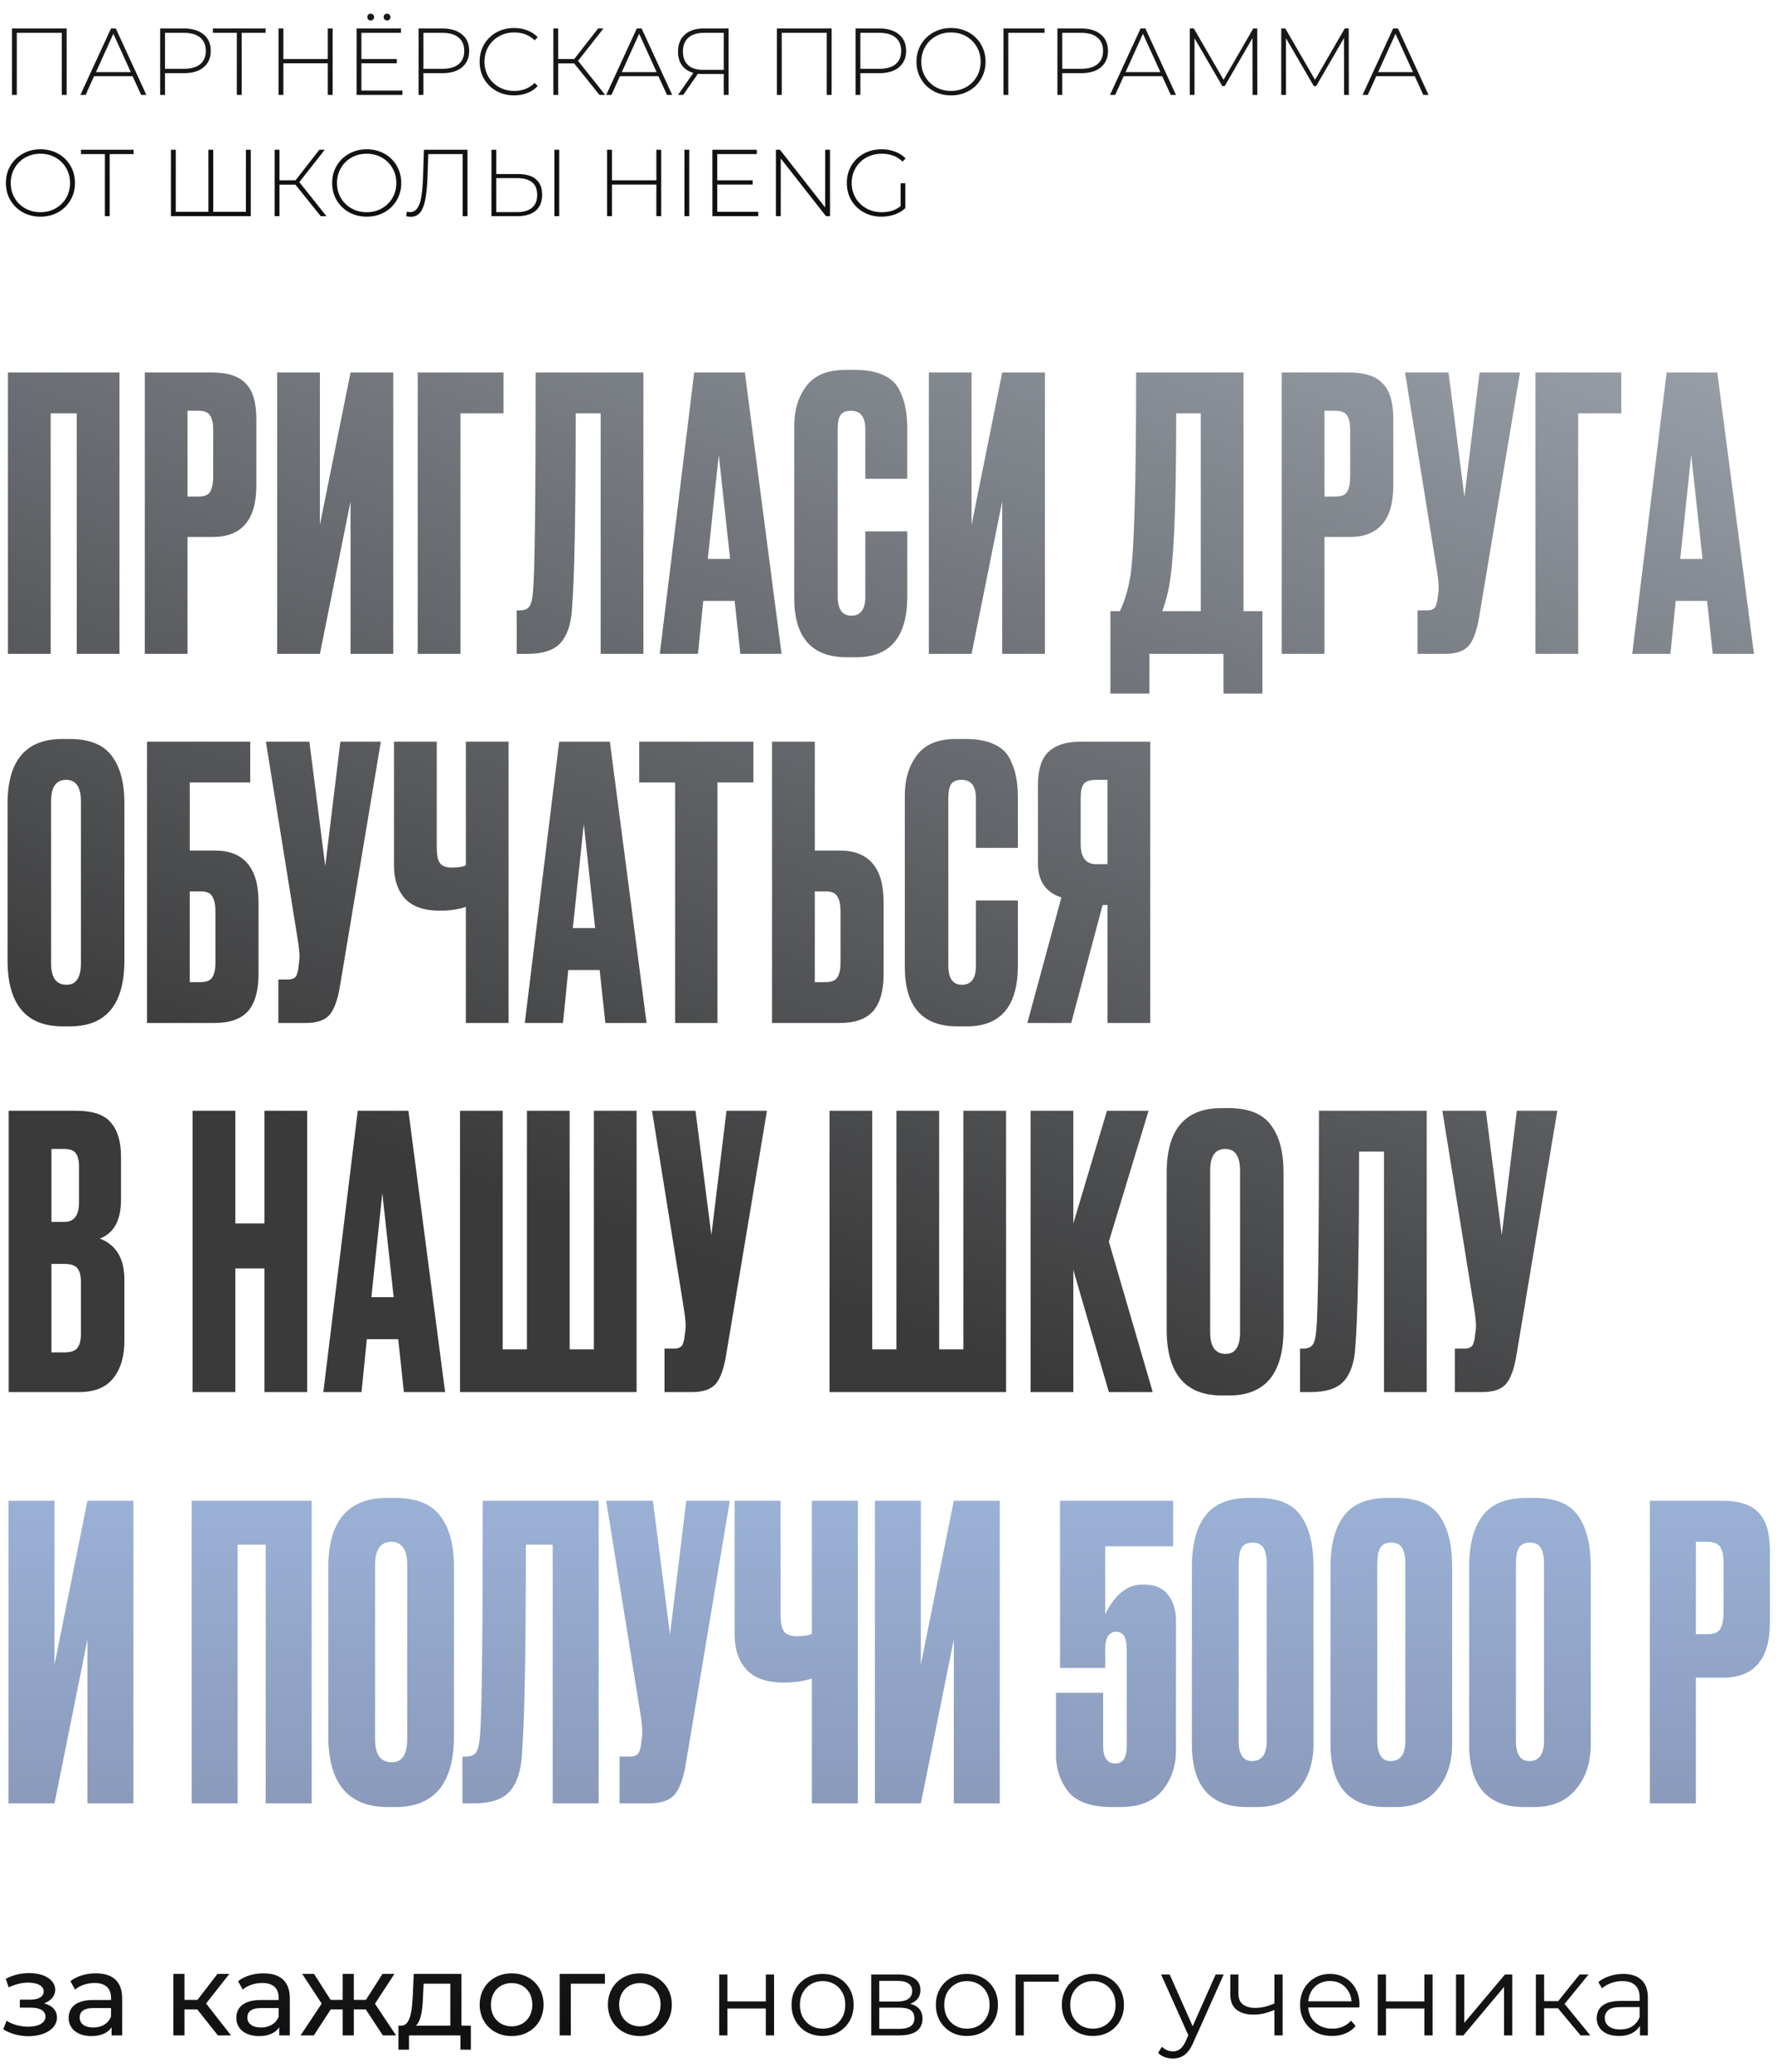
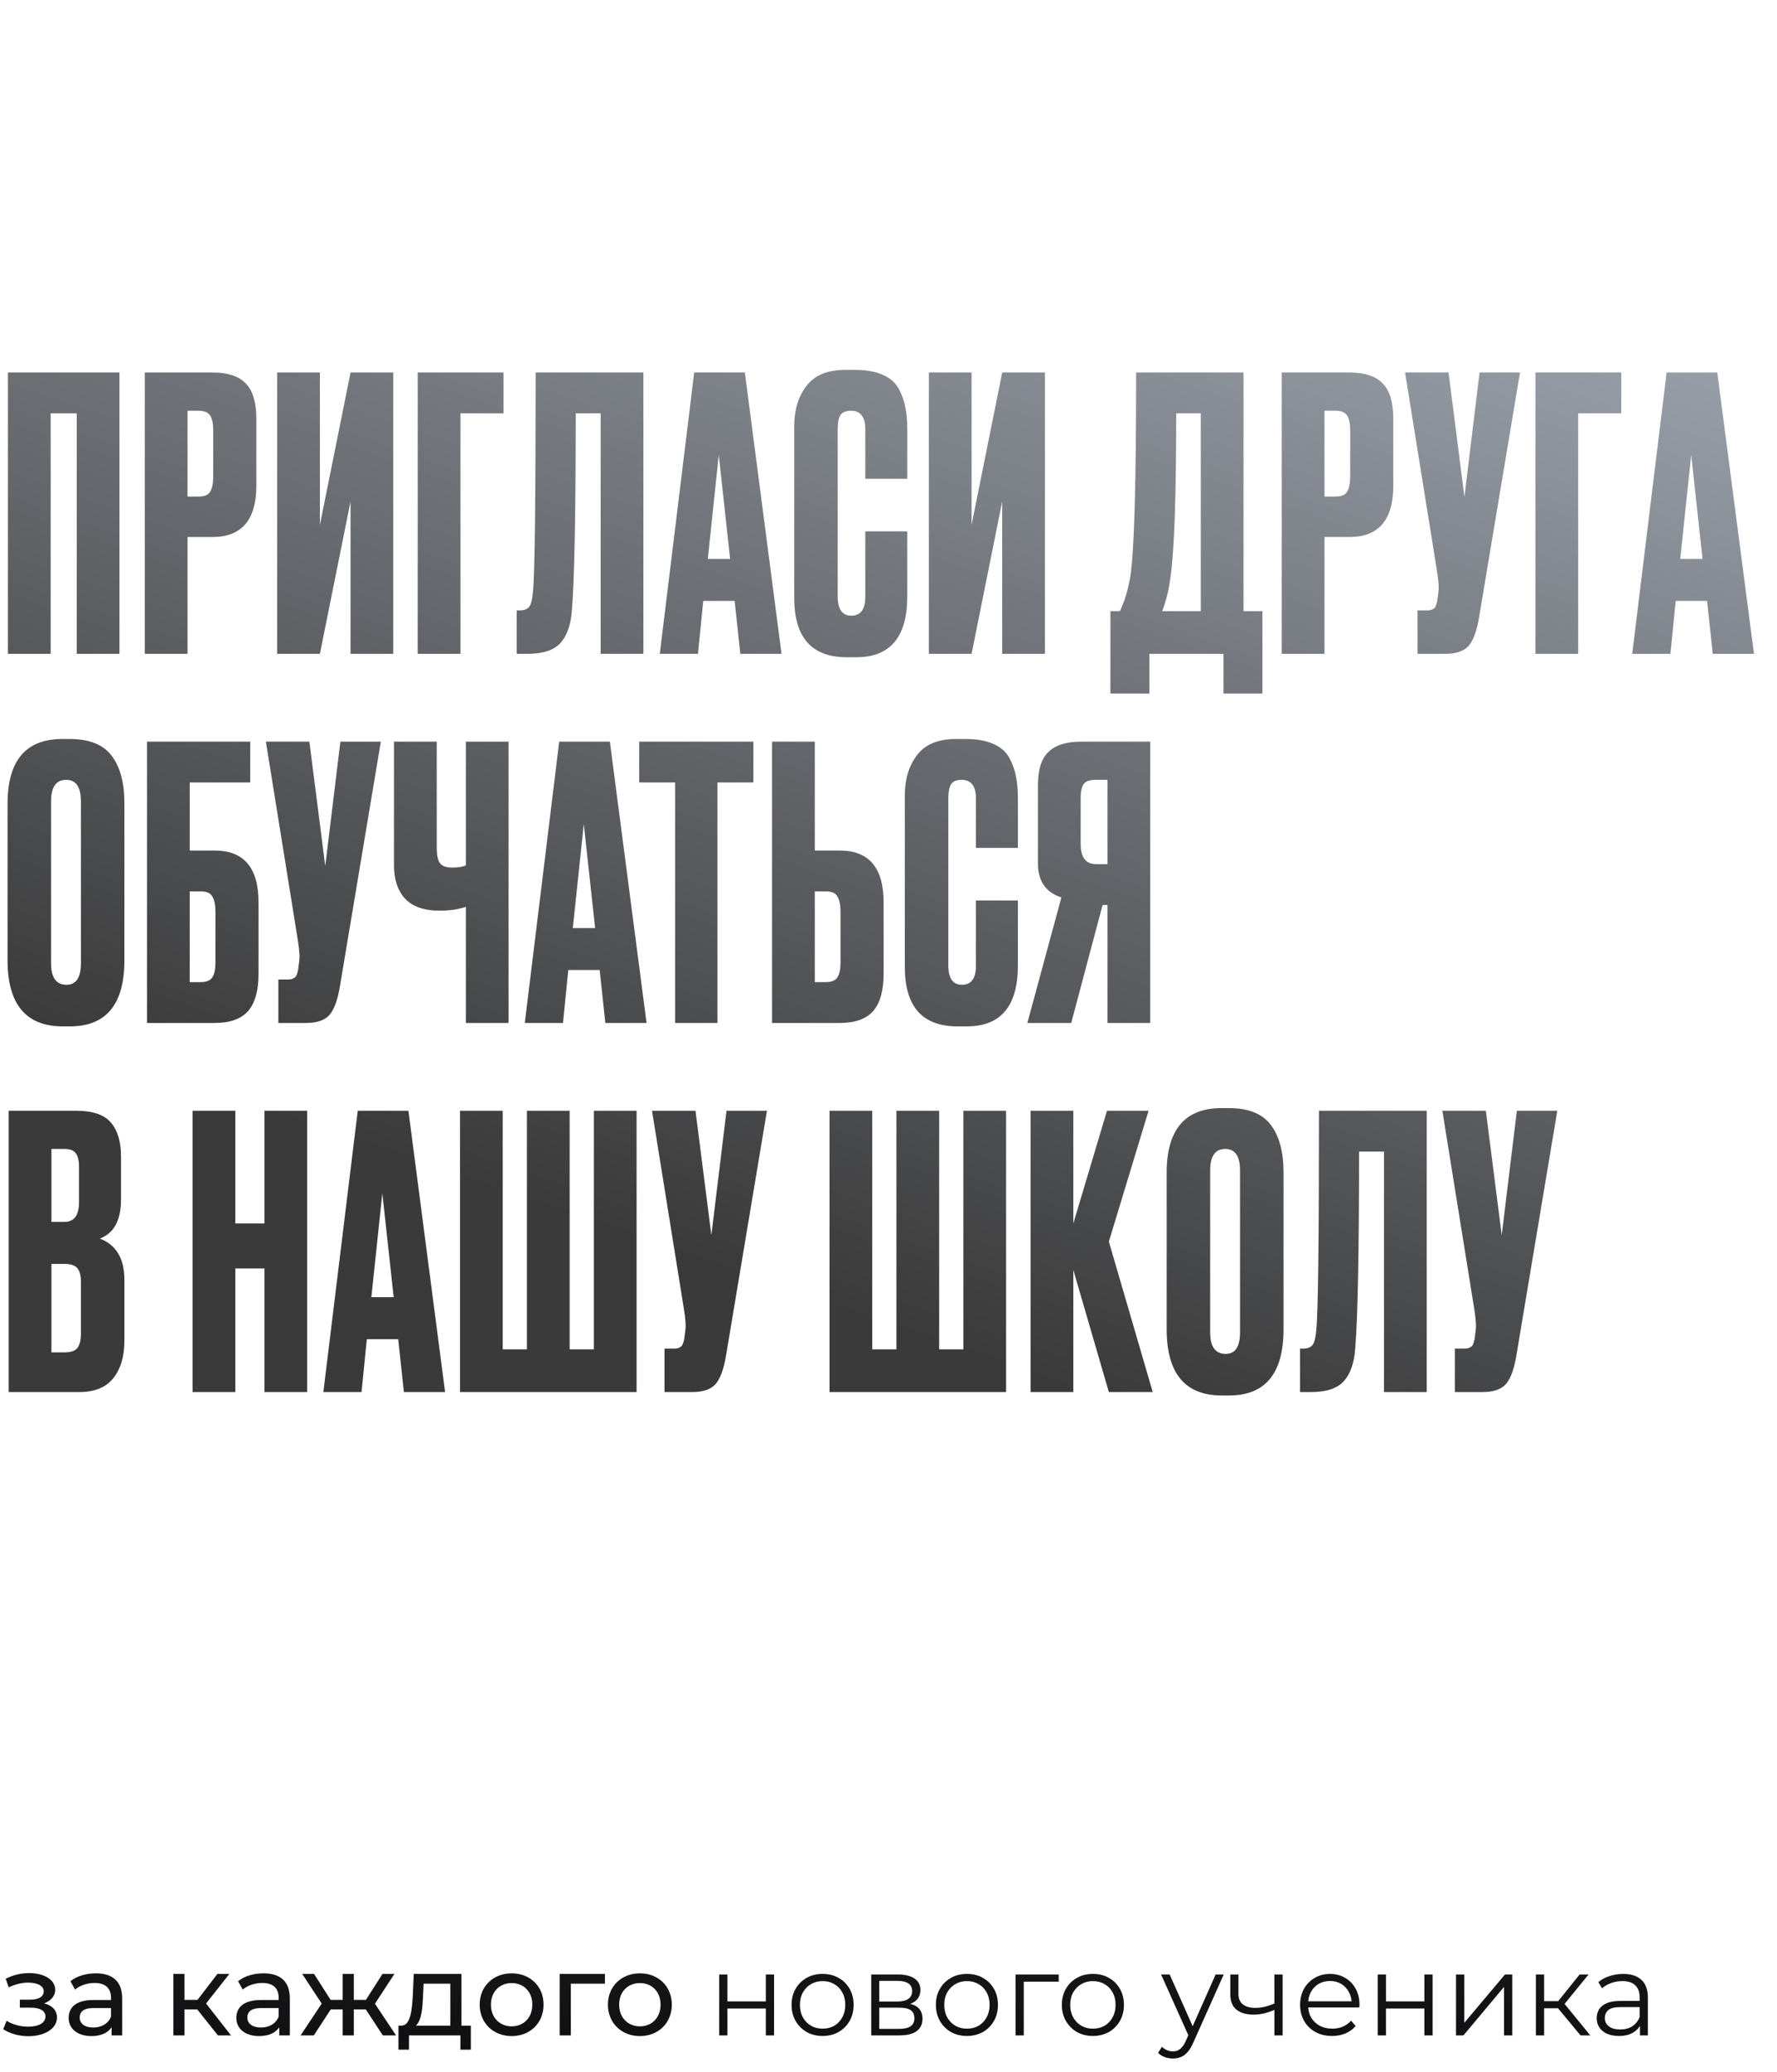
<svg xmlns="http://www.w3.org/2000/svg" width="337" height="393" viewBox="0 0 337 393" fill="none">
-   <path d="M12.636 5.4V18H11.718V6.228H3.186V18H2.268V5.4H12.636ZM25.148 14.454H17.84L16.238 18H15.248L21.044 5.4H21.962L27.758 18H26.768L25.148 14.454ZM24.806 13.68L21.494 6.408L18.2 13.68H24.806ZM34.893 5.4C36.477 5.4 37.719 5.778 38.619 6.534C39.519 7.278 39.969 8.316 39.969 9.648C39.969 10.968 39.519 12.006 38.619 12.762C37.719 13.506 36.477 13.878 34.893 13.878H31.293V18H30.375V5.4H34.893ZM34.893 13.05C36.237 13.05 37.263 12.756 37.971 12.168C38.679 11.58 39.033 10.74 39.033 9.648C39.033 8.556 38.679 7.716 37.971 7.128C37.263 6.528 36.237 6.228 34.893 6.228H31.293V13.05H34.893ZM50.371 6.228H45.835V18H44.917V6.228H40.381V5.4H50.371V6.228ZM63.083 5.4V18H62.165V12.006H53.741V18H52.823V5.4H53.741V11.196H62.165V5.4H63.083ZM76.317 17.172V18H67.624V5.4H76.047V6.228H68.541V11.196H75.255V12.006H68.541V17.172H76.317ZM70.305 3.888C70.126 3.888 69.969 3.828 69.838 3.708C69.718 3.576 69.657 3.42 69.657 3.24C69.657 3.048 69.718 2.892 69.838 2.772C69.969 2.652 70.126 2.592 70.305 2.592C70.486 2.592 70.635 2.658 70.755 2.79C70.888 2.91 70.954 3.06 70.954 3.24C70.954 3.42 70.888 3.576 70.755 3.708C70.624 3.828 70.474 3.888 70.305 3.888ZM73.401 3.888C73.234 3.888 73.084 3.828 72.951 3.708C72.82 3.576 72.754 3.42 72.754 3.24C72.754 3.06 72.814 2.91 72.933 2.79C73.066 2.658 73.222 2.592 73.401 2.592C73.582 2.592 73.731 2.652 73.852 2.772C73.984 2.892 74.049 3.048 74.049 3.24C74.049 3.42 73.984 3.576 73.852 3.708C73.731 3.828 73.582 3.888 73.401 3.888ZM83.901 5.4C85.485 5.4 86.727 5.778 87.627 6.534C88.527 7.278 88.977 8.316 88.977 9.648C88.977 10.968 88.527 12.006 87.627 12.762C86.727 13.506 85.485 13.878 83.901 13.878H80.301V18H79.383V5.4H83.901ZM83.901 13.05C85.245 13.05 86.271 12.756 86.979 12.168C87.687 11.58 88.041 10.74 88.041 9.648C88.041 8.556 87.687 7.716 86.979 7.128C86.271 6.528 85.245 6.228 83.901 6.228H80.301V13.05H83.901ZM97.492 18.09C96.256 18.09 95.14 17.814 94.144 17.262C93.16 16.71 92.38 15.948 91.804 14.976C91.24 14.004 90.958 12.912 90.958 11.7C90.958 10.488 91.24 9.396 91.804 8.424C92.38 7.452 93.16 6.69 94.144 6.138C95.14 5.586 96.256 5.31 97.492 5.31C98.404 5.31 99.244 5.46 100.012 5.76C100.78 6.048 101.434 6.48 101.974 7.056L101.398 7.65C100.39 6.654 99.1 6.156 97.528 6.156C96.472 6.156 95.512 6.396 94.648 6.876C93.784 7.356 93.106 8.022 92.614 8.874C92.122 9.714 91.876 10.656 91.876 11.7C91.876 12.744 92.122 13.692 92.614 14.544C93.106 15.384 93.784 16.044 94.648 16.524C95.512 17.004 96.472 17.244 97.528 17.244C99.088 17.244 100.378 16.74 101.398 15.732L101.974 16.326C101.434 16.902 100.774 17.34 99.994 17.64C99.226 17.94 98.392 18.09 97.492 18.09ZM108.884 12.024H105.86V18H104.942V5.4H105.86V11.196H108.902L113.42 5.4H114.446L109.622 11.538L114.77 18H113.69L108.884 12.024ZM124.869 14.454H117.561L115.959 18H114.969L120.765 5.4H121.683L127.479 18H126.489L124.869 14.454ZM124.527 13.68L121.215 6.408L117.921 13.68H124.527ZM138.174 5.4V18H137.256V14.04H133.242C132.93 14.04 132.636 14.022 132.36 13.986L129.57 18H128.58L131.496 13.824C130.56 13.56 129.84 13.086 129.336 12.402C128.832 11.706 128.58 10.836 128.58 9.792C128.58 8.4 129.012 7.32 129.876 6.552C130.752 5.784 131.934 5.4 133.422 5.4H138.174ZM129.516 9.774C129.516 10.89 129.84 11.748 130.488 12.348C131.136 12.948 132.084 13.248 133.332 13.248H137.256V6.228H133.494C132.222 6.228 131.238 6.534 130.542 7.146C129.858 7.746 129.516 8.622 129.516 9.774ZM157.708 5.4V18H156.79V6.228H148.258V18H147.34V5.4H157.708ZM166.765 5.4C168.349 5.4 169.591 5.778 170.491 6.534C171.391 7.278 171.841 8.316 171.841 9.648C171.841 10.968 171.391 12.006 170.491 12.762C169.591 13.506 168.349 13.878 166.765 13.878H163.165V18H162.247V5.4H166.765ZM166.765 13.05C168.109 13.05 169.135 12.756 169.843 12.168C170.551 11.58 170.905 10.74 170.905 9.648C170.905 8.556 170.551 7.716 169.843 7.128C169.135 6.528 168.109 6.228 166.765 6.228H163.165V13.05H166.765ZM180.356 18.09C179.12 18.09 178.004 17.814 177.008 17.262C176.012 16.698 175.226 15.93 174.65 14.958C174.086 13.986 173.804 12.9 173.804 11.7C173.804 10.5 174.086 9.414 174.65 8.442C175.226 7.47 176.012 6.708 177.008 6.156C178.004 5.592 179.12 5.31 180.356 5.31C181.592 5.31 182.708 5.586 183.704 6.138C184.7 6.69 185.48 7.452 186.044 8.424C186.62 9.396 186.908 10.488 186.908 11.7C186.908 12.912 186.62 14.004 186.044 14.976C185.48 15.948 184.7 16.71 183.704 17.262C182.708 17.814 181.592 18.09 180.356 18.09ZM180.356 17.244C181.412 17.244 182.366 17.004 183.218 16.524C184.07 16.044 184.742 15.384 185.234 14.544C185.726 13.692 185.972 12.744 185.972 11.7C185.972 10.656 185.726 9.714 185.234 8.874C184.742 8.022 184.07 7.356 183.218 6.876C182.366 6.396 181.412 6.156 180.356 6.156C179.3 6.156 178.34 6.396 177.476 6.876C176.624 7.356 175.952 8.022 175.46 8.874C174.968 9.714 174.722 10.656 174.722 11.7C174.722 12.744 174.968 13.692 175.46 14.544C175.952 15.384 176.624 16.044 177.476 16.524C178.34 17.004 179.3 17.244 180.356 17.244ZM198.095 6.228H191.219V18H190.301V5.4H198.095V6.228ZM205.05 5.4C206.634 5.4 207.876 5.778 208.776 6.534C209.676 7.278 210.126 8.316 210.126 9.648C210.126 10.968 209.676 12.006 208.776 12.762C207.876 13.506 206.634 13.878 205.05 13.878H201.45V18H200.532V5.4H205.05ZM205.05 13.05C206.394 13.05 207.42 12.756 208.128 12.168C208.836 11.58 209.19 10.74 209.19 9.648C209.19 8.556 208.836 7.716 208.128 7.128C207.42 6.528 206.394 6.228 205.05 6.228H201.45V13.05H205.05ZM220.406 14.454H213.098L211.496 18H210.506L216.302 5.4H217.22L223.016 18H222.026L220.406 14.454ZM220.064 13.68L216.752 6.408L213.458 13.68H220.064ZM237.549 18L237.531 7.218L232.257 16.326H231.807L226.533 7.254V18H225.633V5.4H226.407L232.041 15.138L237.675 5.4H238.431L238.449 18H237.549ZM254.899 18L254.881 7.218L249.607 16.326H249.157L243.883 7.254V18H242.983V5.4H243.757L249.391 15.138L255.025 5.4H255.781L255.799 18H254.899ZM268.306 14.454H260.998L259.396 18H258.406L264.202 5.4H265.12L270.916 18H269.926L268.306 14.454ZM267.964 13.68L264.652 6.408L261.358 13.68H267.964ZM7.668 41.09C6.432 41.09 5.316 40.814 4.32 40.262C3.324 39.698 2.538 38.93 1.962 37.958C1.398 36.986 1.116 35.9 1.116 34.7C1.116 33.5 1.398 32.414 1.962 31.442C2.538 30.47 3.324 29.708 4.32 29.156C5.316 28.592 6.432 28.31 7.668 28.31C8.904 28.31 10.02 28.586 11.016 29.138C12.012 29.69 12.792 30.452 13.356 31.424C13.932 32.396 14.22 33.488 14.22 34.7C14.22 35.912 13.932 37.004 13.356 37.976C12.792 38.948 12.012 39.71 11.016 40.262C10.02 40.814 8.904 41.09 7.668 41.09ZM7.668 40.244C8.724 40.244 9.678 40.004 10.53 39.524C11.382 39.044 12.054 38.384 12.546 37.544C13.038 36.692 13.284 35.744 13.284 34.7C13.284 33.656 13.038 32.714 12.546 31.874C12.054 31.022 11.382 30.356 10.53 29.876C9.678 29.396 8.724 29.156 7.668 29.156C6.612 29.156 5.652 29.396 4.788 29.876C3.936 30.356 3.264 31.022 2.772 31.874C2.28 32.714 2.034 33.656 2.034 34.7C2.034 35.744 2.28 36.692 2.772 37.544C3.264 38.384 3.936 39.044 4.788 39.524C5.652 40.004 6.612 40.244 7.668 40.244ZM25.34 29.228H20.804V41H19.886V29.228H15.35V28.4H25.34V29.228ZM47.553 28.4V41H32.414V28.4H33.333V40.172H39.525V28.4H40.443V40.172H46.635V28.4H47.553ZM56.026 35.024H53.002V41H52.084V28.4H53.002V34.196H56.044L60.562 28.4H61.588L56.764 34.538L61.912 41H60.832L56.026 35.024ZM69.543 41.09C68.307 41.09 67.191 40.814 66.195 40.262C65.199 39.698 64.413 38.93 63.837 37.958C63.273 36.986 62.991 35.9 62.991 34.7C62.991 33.5 63.273 32.414 63.837 31.442C64.413 30.47 65.199 29.708 66.195 29.156C67.191 28.592 68.307 28.31 69.543 28.31C70.779 28.31 71.895 28.586 72.891 29.138C73.887 29.69 74.667 30.452 75.231 31.424C75.807 32.396 76.095 33.488 76.095 34.7C76.095 35.912 75.807 37.004 75.231 37.976C74.667 38.948 73.887 39.71 72.891 40.262C71.895 40.814 70.779 41.09 69.543 41.09ZM69.543 40.244C70.599 40.244 71.553 40.004 72.405 39.524C73.257 39.044 73.929 38.384 74.421 37.544C74.913 36.692 75.159 35.744 75.159 34.7C75.159 33.656 74.913 32.714 74.421 31.874C73.929 31.022 73.257 30.356 72.405 29.876C71.553 29.396 70.599 29.156 69.543 29.156C68.487 29.156 67.527 29.396 66.663 29.876C65.811 30.356 65.139 31.022 64.647 31.874C64.155 32.714 63.909 33.656 63.909 34.7C63.909 35.744 64.155 36.692 64.647 37.544C65.139 38.384 65.811 39.044 66.663 39.524C67.527 40.004 68.487 40.244 69.543 40.244ZM88.659 28.4V41H87.741V29.228H81.225L81.063 33.854C80.991 35.582 80.841 36.974 80.613 38.03C80.397 39.074 80.073 39.848 79.641 40.352C79.209 40.856 78.639 41.108 77.931 41.108C77.607 41.108 77.307 41.072 77.031 41L77.139 40.154C77.343 40.202 77.541 40.226 77.733 40.226C78.285 40.226 78.729 40.016 79.065 39.596C79.413 39.164 79.677 38.486 79.857 37.562C80.037 36.638 80.157 35.408 80.217 33.872L80.397 28.4H88.659ZM98.258 33.008C99.746 33.008 100.874 33.338 101.642 33.998C102.422 34.658 102.812 35.636 102.812 36.932C102.812 38.264 102.398 39.278 101.57 39.974C100.754 40.658 99.572 41 98.024 41H93.2V28.4H94.118V33.008H98.258ZM98.042 40.226C99.302 40.226 100.256 39.95 100.904 39.398C101.552 38.846 101.876 38.03 101.876 36.95C101.876 34.838 100.598 33.782 98.042 33.782H94.118V40.226H98.042ZM105.134 28.4H106.052V41H105.134V28.4ZM125.395 28.4V41H124.477V35.006H116.053V41H115.135V28.4H116.053V34.196H124.477V28.4H125.395ZM129.796 28.4H130.714V41H129.796V28.4ZM143.798 40.172V41H135.104V28.4H143.528V29.228H136.022V34.196H142.736V35.006H136.022V40.172H143.798ZM157.405 28.4V41H156.649L148.063 30.056V41H147.145V28.4H147.919L156.487 39.344V28.4H157.405ZM170.805 34.754H171.687V39.47C171.135 39.998 170.463 40.4 169.671 40.676C168.891 40.952 168.063 41.09 167.187 41.09C165.939 41.09 164.811 40.814 163.803 40.262C162.807 39.71 162.021 38.948 161.445 37.976C160.881 37.004 160.599 35.912 160.599 34.7C160.599 33.488 160.881 32.396 161.445 31.424C162.021 30.452 162.807 29.69 163.803 29.138C164.811 28.586 165.945 28.31 167.205 28.31C168.129 28.31 168.975 28.46 169.743 28.76C170.523 29.048 171.189 29.474 171.741 30.038L171.165 30.65C170.637 30.122 170.043 29.744 169.383 29.516C168.735 29.276 168.015 29.156 167.223 29.156C166.143 29.156 165.165 29.396 164.289 29.876C163.425 30.356 162.747 31.022 162.255 31.874C161.763 32.714 161.517 33.656 161.517 34.7C161.517 35.732 161.763 36.674 162.255 37.526C162.759 38.366 163.443 39.032 164.307 39.524C165.171 40.004 166.143 40.244 167.223 40.244C168.663 40.244 169.857 39.86 170.805 39.092V34.754Z" fill="url(#paint0_linear_53_1277)" />
  <path d="M1.506 124V70.647H22.66V124H14.557V78.392H9.609V124H1.506ZM40.295 101.841H35.562V124H27.459V70.647H40.295C43.211 70.647 45.315 71.341 46.606 72.727C47.944 74.066 48.614 76.312 48.614 79.468V92.089C48.614 98.591 45.841 101.841 40.295 101.841ZM35.562 77.89V94.168H37.642C38.789 94.168 39.53 93.858 39.865 93.236C40.247 92.567 40.438 91.587 40.438 90.296V81.547C40.438 80.352 40.247 79.444 39.865 78.822C39.482 78.201 38.741 77.89 37.642 77.89H35.562ZM66.477 124V95.101L60.668 124H52.565V70.647H60.668V99.547L66.477 70.647H74.58V124H66.477ZM79.215 124V70.647H95.493V78.392H87.318V124H79.215ZM113.914 124V78.392H109.181C109.181 97.467 108.942 109.873 108.464 115.61C108.273 118.478 107.532 120.606 106.241 121.992C104.998 123.331 102.919 124 100.002 124H97.995V115.753H98.568C99.477 115.753 100.098 115.49 100.433 114.964C100.767 114.439 100.983 113.506 101.078 112.168C101.413 108.965 101.58 95.125 101.58 70.647H122.018V124H113.914ZM140.399 124L139.323 113.961H133.371L132.367 124H125.125L131.65 70.647H141.26L148.215 124H140.399ZM136.311 86.28L134.232 106.001H138.463L136.311 86.28ZM164.101 113.172V100.766H172.061V113.1C172.061 120.797 168.834 124.645 162.38 124.645H160.587C153.942 124.645 150.619 120.893 150.619 113.387V80.83C150.619 77.771 151.384 75.237 152.914 73.229C154.444 71.173 156.906 70.145 160.3 70.145H162.165C164.268 70.145 166.013 70.456 167.4 71.078C168.834 71.699 169.862 72.608 170.483 73.803C171.105 74.998 171.511 76.169 171.702 77.317C171.941 78.416 172.061 79.731 172.061 81.261V90.798H164.101V81.404C164.101 79.061 163.193 77.89 161.376 77.89C160.42 77.89 159.751 78.177 159.368 78.751C159.033 79.277 158.866 80.161 158.866 81.404V113.1C158.866 115.538 159.727 116.757 161.448 116.757C163.217 116.757 164.101 115.562 164.101 113.172ZM190.062 124V95.101L184.254 124H176.151V70.647H184.254V99.547L190.062 70.647H198.166V124H190.062ZM232.027 131.53V124H217.972V131.53H210.586V115.897H212.378C213.287 114.032 213.956 111.785 214.386 109.156C215.103 104.375 215.462 91.539 215.462 70.647H235.828V115.897H239.413V131.53H232.027ZM221.988 109.371C221.701 111.714 221.175 113.889 220.41 115.897H227.724V78.392H223.063C223.063 93.977 222.705 104.304 221.988 109.371ZM255.914 101.841H251.182V124H243.078V70.647H255.914C258.831 70.647 260.934 71.341 262.225 72.727C263.564 74.066 264.233 76.312 264.233 79.468V92.089C264.233 98.591 261.46 101.841 255.914 101.841ZM251.182 77.89V94.168H253.261C254.409 94.168 255.15 93.858 255.484 93.236C255.867 92.567 256.058 91.587 256.058 90.296V81.547C256.058 80.352 255.867 79.444 255.484 78.822C255.102 78.201 254.361 77.89 253.261 77.89H251.182ZM288.263 70.647L280.518 116.972C280.088 119.602 279.419 121.442 278.511 122.494C277.602 123.498 276.12 124 274.064 124H268.83V115.753H270.694C271.124 115.753 271.459 115.682 271.698 115.538C271.985 115.395 272.176 115.204 272.272 114.964C272.367 114.725 272.463 114.415 272.559 114.032L272.774 112.383C272.917 111.522 272.821 110.088 272.487 108.08L266.463 70.647H274.71L277.722 94.24L280.59 70.647H288.263ZM291.193 124V70.647H307.471V78.392H299.296V124H291.193ZM324.816 124L323.741 113.961H317.789L316.785 124H309.542L316.068 70.647H325.677L332.633 124H324.816ZM320.729 86.28L318.649 106.001H322.88L320.729 86.28ZM23.593 152.336V182.096C23.593 190.462 20.151 194.645 13.266 194.645H11.904C4.924 194.645 1.434 190.462 1.434 182.096V152.408C1.434 144.233 4.9 140.145 11.832 140.145H13.195C16.924 140.145 19.577 141.197 21.155 143.301C22.78 145.404 23.593 148.416 23.593 152.336ZM15.346 182.67V151.978C15.346 149.253 14.414 147.89 12.549 147.89C10.637 147.89 9.681 149.253 9.681 151.978V182.67C9.681 185.395 10.661 186.757 12.621 186.757C14.438 186.757 15.346 185.395 15.346 182.67ZM27.876 194V140.647H47.453V148.392H35.979V161.3H40.712C46.258 161.3 49.03 164.575 49.03 171.124V184.678C49.03 187.881 48.361 190.247 47.022 191.777C45.684 193.259 43.58 194 40.712 194H27.876ZM35.979 186.255H38.059C39.158 186.255 39.899 185.945 40.282 185.323C40.664 184.702 40.855 183.793 40.855 182.598V172.917C40.855 171.626 40.664 170.67 40.282 170.049C39.947 169.379 39.206 169.045 38.059 169.045H35.979V186.255ZM72.224 140.647L64.479 186.972C64.049 189.602 63.379 191.442 62.471 192.494C61.563 193.498 60.081 194 58.025 194H52.79V185.753H54.655C55.085 185.753 55.419 185.682 55.658 185.538C55.945 185.395 56.137 185.204 56.232 184.964C56.328 184.725 56.423 184.415 56.519 184.032L56.734 182.383C56.878 181.522 56.782 180.088 56.447 178.08L50.424 140.647H58.67L61.682 164.24L64.551 140.647H72.224ZM88.348 194V171.985C86.914 172.463 85.264 172.702 83.4 172.702H83.328C80.412 172.702 78.237 171.937 76.802 170.407C75.416 168.877 74.723 166.798 74.723 164.168V140.647H82.826V160.655C82.826 162.184 83.041 163.212 83.472 163.738C83.902 164.264 84.619 164.527 85.623 164.527H85.766C86.961 164.527 87.822 164.384 88.348 164.097V140.647H96.451V194H88.348ZM114.799 194L113.724 183.961H107.772L106.768 194H99.525L106.051 140.647H115.66L122.616 194H114.799ZM110.712 156.28L108.632 176.001H112.863L110.712 156.28ZM121.22 140.647H142.876V148.392H136.064V194H128.032V148.392H121.22V140.647ZM154.523 161.3H159.255C164.801 161.3 167.574 164.575 167.574 171.124V184.678C167.574 187.881 166.905 190.247 165.566 191.777C164.227 193.259 162.124 194 159.255 194H146.419V140.647H154.523V161.3ZM154.523 186.255H156.602C157.702 186.255 158.443 185.945 158.825 185.323C159.208 184.702 159.399 183.793 159.399 182.598V172.917C159.399 171.626 159.208 170.67 158.825 170.049C158.491 169.379 157.75 169.045 156.602 169.045H154.523V186.255ZM185.079 183.172V170.766H193.038V183.1C193.038 190.797 189.811 194.645 183.357 194.645H181.565C174.92 194.645 171.597 190.893 171.597 183.387V150.83C171.597 147.771 172.362 145.237 173.892 143.229C175.422 141.173 177.884 140.145 181.278 140.145H183.142C185.246 140.145 186.991 140.456 188.377 141.078C189.811 141.699 190.839 142.608 191.461 143.803C192.082 144.998 192.489 146.169 192.68 147.316C192.919 148.416 193.038 149.731 193.038 151.261V160.798H185.079V151.404C185.079 149.061 184.17 147.89 182.354 147.89C181.397 147.89 180.728 148.177 180.346 148.751C180.011 149.277 179.844 150.161 179.844 151.404V183.1C179.844 185.538 180.704 186.757 182.425 186.757C184.194 186.757 185.079 185.562 185.079 183.172ZM210.036 171.626H209.104L203.152 194H194.833L201.287 170.192C198.323 169.236 196.841 167.085 196.841 163.738V148.894C196.841 145.93 197.511 143.827 198.849 142.584C200.188 141.293 202.243 140.647 205.016 140.647H218.139V194H210.036V171.626ZM210.036 163.882V147.89H207.885C206.689 147.89 205.901 148.153 205.518 148.679C205.136 149.205 204.945 150.089 204.945 151.332V160.081C204.945 162.615 205.925 163.882 207.885 163.882H210.036ZM1.649 264V210.647H14.414C17.569 210.647 19.768 211.388 21.011 212.87C22.302 214.352 22.947 216.504 22.947 219.324V227.499C22.947 231.42 21.609 233.882 18.932 234.886C22.039 236.081 23.593 238.686 23.593 242.702V254.247C23.593 257.259 22.876 259.65 21.441 261.418C20.055 263.139 17.904 264 14.988 264H1.649ZM12.191 239.69H9.753V256.47H12.191C13.434 256.47 14.27 256.184 14.701 255.61C15.131 255.036 15.346 254.128 15.346 252.885V243.132C15.346 241.937 15.131 241.077 14.701 240.551C14.27 239.977 13.434 239.69 12.191 239.69ZM12.191 217.89H9.753V231.73H12.191C14.055 231.73 14.988 230.487 14.988 228.001V221.261C14.988 220.065 14.772 219.205 14.342 218.679C13.96 218.153 13.242 217.89 12.191 217.89ZM44.631 240.551V264H36.528V210.647H44.631V232.017H50.153V210.647H58.256V264H50.153V240.551H44.631ZM76.595 264L75.519 253.961H69.567L68.563 264H61.32L67.846 210.647H77.455L84.411 264H76.595ZM72.507 226.28L70.427 246.001H74.658L72.507 226.28ZM87.237 264V210.647H95.34V255.897H99.93V210.647H108.033V255.897H112.622V210.647H120.726V264H87.237ZM145.451 210.647L137.706 256.972C137.276 259.602 136.606 261.442 135.698 262.494C134.79 263.498 133.308 264 131.252 264H126.017V255.753H127.882C128.312 255.753 128.646 255.682 128.886 255.538C129.172 255.395 129.364 255.204 129.459 254.964C129.555 254.725 129.65 254.415 129.746 254.032L129.961 252.383C130.105 251.522 130.009 250.088 129.674 248.08L123.651 210.647H131.897L134.909 234.24L137.778 210.647H145.451ZM157.313 264V210.647H165.416V255.897H170.005V210.647H178.109V255.897H182.698V210.647H190.801V264H157.313ZM210.291 264L203.551 240.838V264H195.447V210.647H203.551V232.017L209.933 210.647H217.821L210.291 235.459L218.61 264H210.291ZM243.414 222.336V252.096C243.414 260.462 239.972 264.645 233.088 264.645H231.725C224.745 264.645 221.255 260.462 221.255 252.096V222.408C221.255 214.233 224.721 210.145 231.653 210.145H233.016C236.745 210.145 239.398 211.197 240.976 213.301C242.601 215.404 243.414 218.416 243.414 222.336ZM235.167 252.67V221.978C235.167 219.253 234.235 217.89 232.37 217.89C230.458 217.89 229.502 219.253 229.502 221.978V252.67C229.502 255.395 230.482 256.757 232.442 256.757C234.259 256.757 235.167 255.395 235.167 252.67ZM262.469 264V218.392H257.736C257.736 237.467 257.497 249.873 257.019 255.61C256.828 258.478 256.087 260.606 254.796 261.992C253.553 263.331 251.474 264 248.557 264H246.549V255.753H247.123C248.032 255.753 248.653 255.49 248.988 254.964C249.322 254.439 249.537 253.506 249.633 252.168C249.968 248.965 250.135 235.125 250.135 210.647H270.572V264H262.469ZM295.336 210.647L287.591 256.972C287.161 259.602 286.492 261.442 285.584 262.494C284.675 263.498 283.193 264 281.137 264H275.903V255.753H277.767C278.197 255.753 278.532 255.682 278.771 255.538C279.058 255.395 279.249 255.204 279.345 254.964C279.44 254.725 279.536 254.415 279.632 254.032L279.847 252.383C279.99 251.522 279.894 250.088 279.56 248.08L273.536 210.647H281.783L284.795 234.24L287.663 210.647H295.336Z" fill="url(#paint1_linear_53_1277)" />
-   <path d="M16.585 342V310.913L10.337 342H1.62V284.608H10.337V315.695L16.585 284.608H25.302V342H16.585ZM36.348 342V284.608H59.104V342H50.388V292.939H45.065V342H36.348ZM86.097 297.182V329.195C86.097 338.194 82.394 342.694 74.989 342.694H73.523C66.015 342.694 62.26 338.194 62.26 329.195V297.259C62.26 288.465 65.989 284.068 73.446 284.068H74.911C78.923 284.068 81.777 285.199 83.474 287.462C85.222 289.725 86.097 292.965 86.097 297.182ZM77.226 329.812V296.796C77.226 293.865 76.223 292.399 74.217 292.399C72.16 292.399 71.132 293.865 71.132 296.796V329.812C71.132 332.743 72.186 334.209 74.294 334.209C76.249 334.209 77.226 332.743 77.226 329.812ZM104.821 342V292.939H99.729C99.729 313.458 99.472 326.803 98.958 332.975C98.752 336.06 97.955 338.349 96.567 339.84C95.23 341.28 92.993 342 89.855 342H87.695V333.129H88.313C89.29 333.129 89.958 332.846 90.318 332.28C90.678 331.715 90.91 330.712 91.013 329.272C91.373 325.826 91.552 310.938 91.552 284.608H113.537V342H104.821ZM138.402 284.608L130.071 334.44C129.608 337.269 128.888 339.249 127.911 340.38C126.934 341.46 125.339 342 123.128 342H117.497V333.129H119.503C119.965 333.129 120.325 333.052 120.582 332.897C120.891 332.743 121.097 332.537 121.2 332.28C121.302 332.023 121.405 331.689 121.508 331.278L121.74 329.503C121.894 328.578 121.791 327.035 121.431 324.875L114.951 284.608H123.822L127.062 309.987L130.148 284.608H138.402ZM153.973 342V318.318C152.43 318.832 150.656 319.089 148.65 319.089H148.573C145.436 319.089 143.096 318.267 141.553 316.621C140.062 314.975 139.316 312.738 139.316 309.91V284.608H148.033V306.13C148.033 307.776 148.264 308.881 148.727 309.447C149.19 310.013 149.961 310.295 151.041 310.295H151.196C152.481 310.295 153.407 310.141 153.973 309.833V284.608H162.689V342H153.973ZM180.884 342V310.913L174.636 342H165.919V284.608H174.636V315.695L180.884 284.608H189.601V342H180.884ZM209.595 316.312H201.033V284.608H222.478V293.248H209.595V306.13C211.447 302.376 213.787 300.499 216.615 300.499H216.924C219.032 300.499 220.575 301.167 221.552 302.504C222.529 303.79 223.018 305.384 223.018 307.287V331.895C223.018 334.929 222.144 337.5 220.395 339.609C218.646 341.666 216.024 342.694 212.527 342.694H210.907C206.947 342.694 204.17 341.717 202.576 339.763C201.033 337.757 200.261 335.443 200.261 332.82V321.018H209.21V331.123C209.21 333.335 209.981 334.44 211.524 334.44C212.964 334.44 213.684 333.335 213.684 331.123V312.841C213.684 310.578 213.015 309.447 211.678 309.447C210.29 309.447 209.595 310.578 209.595 312.841V316.312ZM249.099 297.105V330.738C249.099 334.286 248.148 337.166 246.245 339.377C244.393 341.589 241.771 342.694 238.376 342.694H236.448C229.505 342.694 226.034 338.709 226.034 330.738V297.259C226.034 292.939 226.883 289.673 228.58 287.462C230.277 285.199 233.054 284.068 236.911 284.068H238.531C242.388 284.068 245.113 285.199 246.708 287.462C248.302 289.725 249.099 292.939 249.099 297.105ZM240.228 330.12V296.796C240.228 295.253 240.022 294.173 239.611 293.556C239.251 292.888 238.556 292.553 237.528 292.553C236.551 292.553 235.857 292.888 235.445 293.556C235.085 294.225 234.905 295.305 234.905 296.796V330.12C234.905 332.692 235.754 333.977 237.451 333.977C239.302 333.977 240.228 332.692 240.228 330.12ZM275.39 297.105V330.738C275.39 334.286 274.438 337.166 272.536 339.377C270.684 341.589 268.062 342.694 264.667 342.694H262.739C255.796 342.694 252.325 338.709 252.325 330.738V297.259C252.325 292.939 253.173 289.673 254.871 287.462C256.568 285.199 259.345 284.068 263.202 284.068H264.822C268.679 284.068 271.404 285.199 272.998 287.462C274.593 289.725 275.39 292.939 275.39 297.105ZM266.519 330.12V296.796C266.519 295.253 266.313 294.173 265.902 293.556C265.542 292.888 264.847 292.553 263.819 292.553C262.842 292.553 262.147 292.888 261.736 293.556C261.376 294.225 261.196 295.305 261.196 296.796V330.12C261.196 332.692 262.045 333.977 263.742 333.977C265.593 333.977 266.519 332.692 266.519 330.12ZM301.681 297.105V330.738C301.681 334.286 300.729 337.166 298.827 339.377C296.975 341.589 294.352 342.694 290.958 342.694H289.03C282.087 342.694 278.616 338.709 278.616 330.738V297.259C278.616 292.939 279.464 289.673 281.161 287.462C282.859 285.199 285.636 284.068 289.493 284.068H291.113C294.97 284.068 297.695 285.199 299.289 287.462C300.884 289.725 301.681 292.939 301.681 297.105ZM292.81 330.12V296.796C292.81 295.253 292.604 294.173 292.192 293.556C291.832 292.888 291.138 292.553 290.11 292.553C289.133 292.553 288.438 292.888 288.027 293.556C287.667 294.225 287.487 295.305 287.487 296.796V330.12C287.487 332.692 288.335 333.977 290.033 333.977C291.884 333.977 292.81 332.692 292.81 330.12ZM326.704 318.164H321.612V342H312.895V284.608H326.704C329.841 284.608 332.103 285.354 333.492 286.845C334.932 288.285 335.652 290.702 335.652 294.096V307.673C335.652 314.667 332.669 318.164 326.704 318.164ZM321.612 292.399V309.91H323.849C325.084 309.91 325.881 309.575 326.241 308.907C326.652 308.187 326.858 307.133 326.858 305.744V296.333C326.858 295.047 326.652 294.07 326.241 293.402C325.829 292.733 325.032 292.399 323.849 292.399H321.612Z" fill="url(#paint2_linear_53_1277)" />
  <path d="M8.36 379.928C9.922 380.324 10.802 381.27 10.802 382.612C10.802 384.724 8.47 386.154 5.368 386.154C3.63 386.154 1.914 385.67 0.616 384.834L1.254 383.228C2.376 383.954 3.916 384.35 5.346 384.35C7.326 384.35 8.624 383.624 8.624 382.436C8.624 381.358 7.612 380.742 5.896 380.742H3.762V379.224H5.742C7.304 379.224 8.294 378.652 8.294 377.662C8.294 376.606 7.106 375.99 5.324 375.99C4.136 375.99 2.926 376.298 1.65 376.892L1.078 375.264C2.596 374.494 4.048 374.186 5.544 374.186C8.382 374.186 10.472 375.462 10.472 377.354C10.472 378.52 9.636 379.466 8.36 379.928ZM18.171 374.23C21.361 374.23 23.165 375.77 23.165 378.96V386H21.163V384.46C20.459 385.516 19.161 386.132 17.335 386.132C14.695 386.132 13.023 384.724 13.023 382.7C13.023 380.83 14.233 379.29 17.709 379.29H21.053V378.872C21.053 377.09 20.019 376.056 17.929 376.056C16.543 376.056 15.135 376.54 14.233 377.31L13.353 375.726C14.563 374.758 16.301 374.23 18.171 374.23ZM17.687 384.504C19.271 384.504 20.525 383.778 21.053 382.436V380.808H17.797C15.707 380.808 15.113 381.622 15.113 382.612C15.113 383.778 16.081 384.504 17.687 384.504ZM41.324 386L37.408 381.072H34.988V386H32.876V374.34H34.988V379.268H37.452L41.236 374.34H43.502L39.08 379.95L43.81 386H41.324ZM49.968 374.23C53.158 374.23 54.962 375.77 54.962 378.96V386H52.96V384.46C52.256 385.516 50.958 386.132 49.132 386.132C46.492 386.132 44.82 384.724 44.82 382.7C44.82 380.83 46.03 379.29 49.506 379.29H52.85V378.872C52.85 377.09 51.816 376.056 49.726 376.056C48.34 376.056 46.932 376.54 46.03 377.31L45.15 375.726C46.36 374.758 48.098 374.23 49.968 374.23ZM49.484 384.504C51.068 384.504 52.322 383.778 52.85 382.436V380.808H49.594C47.504 380.808 46.91 381.622 46.91 382.612C46.91 383.778 47.878 384.504 49.484 384.504ZM72.603 386L69.369 381.072H67.103V386H64.991V381.072H62.725L59.513 386H57.005L61.009 379.972L57.313 374.34H59.557L62.703 379.268H64.991V374.34H67.103V379.268H69.391L72.537 374.34H74.803L71.107 379.994L75.111 386H72.603ZM87.511 384.152H89.293V388.706H87.313V386H77.567V388.706H75.565V384.152H76.181C77.853 384.064 78.139 381.226 78.293 378.278L78.469 374.34H87.511V384.152ZM80.229 378.432C80.141 380.852 79.921 383.228 78.865 384.152H85.399V376.188H80.339L80.229 378.432ZM97.038 386.132C93.54 386.132 90.966 383.646 90.966 380.17C90.966 376.694 93.54 374.23 97.038 374.23C100.536 374.23 103.088 376.694 103.088 380.17C103.088 383.646 100.536 386.132 97.038 386.132ZM97.038 384.284C99.282 384.284 100.954 382.656 100.954 380.17C100.954 377.684 99.282 376.078 97.038 376.078C94.794 376.078 93.1 377.684 93.1 380.17C93.1 382.656 94.794 384.284 97.038 384.284ZM114.718 374.34V376.188H108.25V386H106.138V374.34H114.718ZM121.358 386.132C117.86 386.132 115.286 383.646 115.286 380.17C115.286 376.694 117.86 374.23 121.358 374.23C124.856 374.23 127.408 376.694 127.408 380.17C127.408 383.646 124.856 386.132 121.358 386.132ZM121.358 384.284C123.602 384.284 125.274 382.656 125.274 380.17C125.274 377.684 123.602 376.078 121.358 376.078C119.114 376.078 117.42 377.684 117.42 380.17C117.42 382.656 119.114 384.284 121.358 384.284ZM136.392 386V374.45H137.954V379.554H145.236V374.45H146.798V386H145.236V380.896H137.954V386H136.392ZM155.99 386.11C154.875 386.11 153.87 385.861 152.976 385.362C152.096 384.849 151.399 384.152 150.886 383.272C150.372 382.377 150.116 381.358 150.116 380.214C150.116 379.055 150.372 378.036 150.886 377.156C151.399 376.276 152.096 375.587 152.976 375.088C153.856 374.589 154.86 374.34 155.99 374.34C157.134 374.34 158.146 374.589 159.026 375.088C159.92 375.587 160.617 376.276 161.116 377.156C161.629 378.036 161.886 379.055 161.886 380.214C161.886 381.358 161.629 382.377 161.116 383.272C160.617 384.152 159.92 384.849 159.026 385.362C158.131 385.861 157.119 386.11 155.99 386.11ZM155.99 384.724C156.826 384.724 157.566 384.541 158.212 384.174C158.857 383.793 159.363 383.265 159.73 382.59C160.111 381.901 160.302 381.109 160.302 380.214C160.302 379.305 160.111 378.513 159.73 377.838C159.363 377.163 158.857 376.643 158.212 376.276C157.566 375.895 156.833 375.704 156.012 375.704C155.19 375.704 154.457 375.895 153.812 376.276C153.166 376.643 152.653 377.163 152.272 377.838C151.89 378.513 151.7 379.305 151.7 380.214C151.7 381.109 151.89 381.901 152.272 382.59C152.653 383.265 153.166 383.793 153.812 384.174C154.457 384.541 155.183 384.724 155.99 384.724ZM165.224 386V374.45H170.328C171.633 374.45 172.66 374.699 173.408 375.198C174.171 375.697 174.552 376.43 174.552 377.398C174.552 378.337 174.193 379.063 173.474 379.576C172.755 380.075 171.809 380.324 170.636 380.324L170.944 379.862C172.323 379.862 173.335 380.119 173.98 380.632C174.625 381.145 174.948 381.886 174.948 382.854C174.948 383.851 174.581 384.629 173.848 385.186C173.129 385.729 172.007 386 170.482 386H165.224ZM166.742 384.768H170.416C171.399 384.768 172.139 384.614 172.638 384.306C173.151 383.983 173.408 383.47 173.408 382.766C173.408 382.062 173.181 381.549 172.726 381.226C172.271 380.903 171.553 380.742 170.57 380.742H166.742V384.768ZM166.742 379.576H170.218C171.113 379.576 171.795 379.407 172.264 379.07C172.748 378.733 172.99 378.241 172.99 377.596C172.99 376.951 172.748 376.467 172.264 376.144C171.795 375.821 171.113 375.66 170.218 375.66H166.742V379.576ZM183.361 386.11C182.246 386.11 181.241 385.861 180.347 385.362C179.467 384.849 178.77 384.152 178.257 383.272C177.743 382.377 177.487 381.358 177.487 380.214C177.487 379.055 177.743 378.036 178.257 377.156C178.77 376.276 179.467 375.587 180.347 375.088C181.227 374.589 182.231 374.34 183.361 374.34C184.505 374.34 185.517 374.589 186.397 375.088C187.291 375.587 187.988 376.276 188.487 377.156C189 378.036 189.257 379.055 189.257 380.214C189.257 381.358 189 382.377 188.487 383.272C187.988 384.152 187.291 384.849 186.397 385.362C185.502 385.861 184.49 386.11 183.361 386.11ZM183.361 384.724C184.197 384.724 184.937 384.541 185.583 384.174C186.228 383.793 186.734 383.265 187.101 382.59C187.482 381.901 187.673 381.109 187.673 380.214C187.673 379.305 187.482 378.513 187.101 377.838C186.734 377.163 186.228 376.643 185.583 376.276C184.937 375.895 184.204 375.704 183.383 375.704C182.561 375.704 181.828 375.895 181.183 376.276C180.537 376.643 180.024 377.163 179.643 377.838C179.261 378.513 179.071 379.305 179.071 380.214C179.071 381.109 179.261 381.901 179.643 382.59C180.024 383.265 180.537 383.793 181.183 384.174C181.828 384.541 182.554 384.724 183.361 384.724ZM192.595 386V374.45H200.779V375.814H193.761L194.157 375.418V386H192.595ZM207.251 386.11C206.137 386.11 205.132 385.861 204.237 385.362C203.357 384.849 202.661 384.152 202.147 383.272C201.634 382.377 201.377 381.358 201.377 380.214C201.377 379.055 201.634 378.036 202.147 377.156C202.661 376.276 203.357 375.587 204.237 375.088C205.117 374.589 206.122 374.34 207.251 374.34C208.395 374.34 209.407 374.589 210.287 375.088C211.182 375.587 211.879 376.276 212.377 377.156C212.891 378.036 213.147 379.055 213.147 380.214C213.147 381.358 212.891 382.377 212.377 383.272C211.879 384.152 211.182 384.849 210.287 385.362C209.393 385.861 208.381 386.11 207.251 386.11ZM207.251 384.724C208.087 384.724 208.828 384.541 209.473 384.174C210.119 383.793 210.625 383.265 210.991 382.59C211.373 381.901 211.563 381.109 211.563 380.214C211.563 379.305 211.373 378.513 210.991 377.838C210.625 377.163 210.119 376.643 209.473 376.276C208.828 375.895 208.095 375.704 207.273 375.704C206.452 375.704 205.719 375.895 205.073 376.276C204.428 376.643 203.915 377.163 203.533 377.838C203.152 378.513 202.961 379.305 202.961 380.214C202.961 381.109 203.152 381.901 203.533 382.59C203.915 383.265 204.428 383.793 205.073 384.174C205.719 384.541 206.445 384.724 207.251 384.724ZM222.441 390.378C221.899 390.378 221.378 390.29 220.879 390.114C220.395 389.938 219.977 389.674 219.625 389.322L220.351 388.156C220.645 388.435 220.96 388.647 221.297 388.794C221.649 388.955 222.038 389.036 222.463 389.036C222.977 389.036 223.417 388.889 223.783 388.596C224.165 388.317 224.524 387.819 224.861 387.1L225.609 385.406L225.785 385.164L230.537 374.45H232.077L226.291 387.386C225.969 388.134 225.609 388.728 225.213 389.168C224.832 389.608 224.414 389.916 223.959 390.092C223.505 390.283 222.999 390.378 222.441 390.378ZM225.521 386.33L220.197 374.45H221.825L226.533 385.054L225.521 386.33ZM241.815 381.116C241.14 381.409 240.458 381.644 239.769 381.82C239.094 381.981 238.42 382.062 237.745 382.062C236.381 382.062 235.303 381.754 234.511 381.138C233.719 380.507 233.323 379.539 233.323 378.234V374.45H234.863V378.146C234.863 379.026 235.149 379.686 235.721 380.126C236.293 380.566 237.063 380.786 238.031 380.786C238.618 380.786 239.234 380.713 239.879 380.566C240.524 380.405 241.177 380.177 241.837 379.884L241.815 381.116ZM241.683 386V374.45H243.245V386H241.683ZM252.631 386.11C251.428 386.11 250.372 385.861 249.463 385.362C248.554 384.849 247.842 384.152 247.329 383.272C246.816 382.377 246.559 381.358 246.559 380.214C246.559 379.07 246.801 378.058 247.285 377.178C247.784 376.298 248.458 375.609 249.309 375.11C250.174 374.597 251.142 374.34 252.213 374.34C253.298 374.34 254.259 374.589 255.095 375.088C255.946 375.572 256.613 376.261 257.097 377.156C257.581 378.036 257.823 379.055 257.823 380.214C257.823 380.287 257.816 380.368 257.801 380.456C257.801 380.529 257.801 380.61 257.801 380.698H247.747V379.532H256.965L256.349 379.994C256.349 379.158 256.166 378.417 255.799 377.772C255.447 377.112 254.963 376.599 254.347 376.232C253.731 375.865 253.02 375.682 252.213 375.682C251.421 375.682 250.71 375.865 250.079 376.232C249.448 376.599 248.957 377.112 248.605 377.772C248.253 378.432 248.077 379.187 248.077 380.038V380.28C248.077 381.16 248.268 381.937 248.649 382.612C249.045 383.272 249.588 383.793 250.277 384.174C250.981 384.541 251.78 384.724 252.675 384.724C253.379 384.724 254.032 384.599 254.633 384.35C255.249 384.101 255.777 383.719 256.217 383.206L257.097 384.218C256.584 384.834 255.938 385.303 255.161 385.626C254.398 385.949 253.555 386.11 252.631 386.11ZM261.281 386V374.45H262.843V379.554H270.125V374.45H271.687V386H270.125V380.896H262.843V386H261.281ZM276.126 386V374.45H277.688V383.624L285.41 374.45H286.796V386H285.234V376.804L277.534 386H276.126ZM299.743 386L294.991 380.28L296.289 379.51L301.591 386H299.743ZM291.273 386V374.45H292.835V386H291.273ZM292.351 380.852V379.51H296.069V380.852H292.351ZM296.421 380.39L294.969 380.17L299.567 374.45H301.261L296.421 380.39ZM311.013 386V383.448L310.947 383.03V378.762C310.947 377.779 310.668 377.024 310.111 376.496C309.568 375.968 308.754 375.704 307.669 375.704C306.921 375.704 306.21 375.829 305.535 376.078C304.86 376.327 304.288 376.657 303.819 377.068L303.115 375.902C303.702 375.403 304.406 375.022 305.227 374.758C306.048 374.479 306.914 374.34 307.823 374.34C309.319 374.34 310.47 374.714 311.277 375.462C312.098 376.195 312.509 377.317 312.509 378.828V386H311.013ZM307.031 386.11C306.166 386.11 305.41 385.971 304.765 385.692C304.134 385.399 303.65 385.003 303.313 384.504C302.976 383.991 302.807 383.404 302.807 382.744C302.807 382.143 302.946 381.6 303.225 381.116C303.518 380.617 303.988 380.221 304.633 379.928C305.293 379.62 306.173 379.466 307.273 379.466H311.255V380.632H307.317C306.202 380.632 305.425 380.83 304.985 381.226C304.56 381.622 304.347 382.113 304.347 382.7C304.347 383.36 304.604 383.888 305.117 384.284C305.63 384.68 306.349 384.878 307.273 384.878C308.153 384.878 308.908 384.68 309.539 384.284C310.184 383.873 310.654 383.287 310.947 382.524L311.299 383.602C311.006 384.365 310.492 384.973 309.759 385.428C309.04 385.883 308.131 386.11 307.031 386.11Z" fill="url(#paint3_linear_53_1277)" />
  <defs>
    <linearGradient id="paint0_linear_53_1277" x1="148.003" y1="-11.195" x2="147.921" y2="46.001" gradientUnits="userSpaceOnUse">
      <stop stop-color="#1D1D1D" />
      <stop offset="1" stop-color="#0D0E10" />
    </linearGradient>
    <linearGradient id="paint1_linear_53_1277" x1="41.852" y1="208.052" x2="262.991" y2="-432.916" gradientUnits="userSpaceOnUse">
      <stop stop-color="#3A3A3A" />
      <stop offset="0.574" stop-color="#DEE9FA" />
    </linearGradient>
    <linearGradient id="paint2_linear_53_1277" x1="169.075" y1="253.504" x2="168.878" y2="348.001" gradientUnits="userSpaceOnUse">
      <stop stop-color="#A2BDE3" />
      <stop offset="1" stop-color="#8998B9" />
    </linearGradient>
    <linearGradient id="paint3_linear_53_1277" x1="158.038" y1="356.942" x2="158.007" y2="393" gradientUnits="userSpaceOnUse">
      <stop stop-color="#1D1D1D" />
      <stop offset="1" stop-color="#0D0E10" />
    </linearGradient>
  </defs>
</svg>